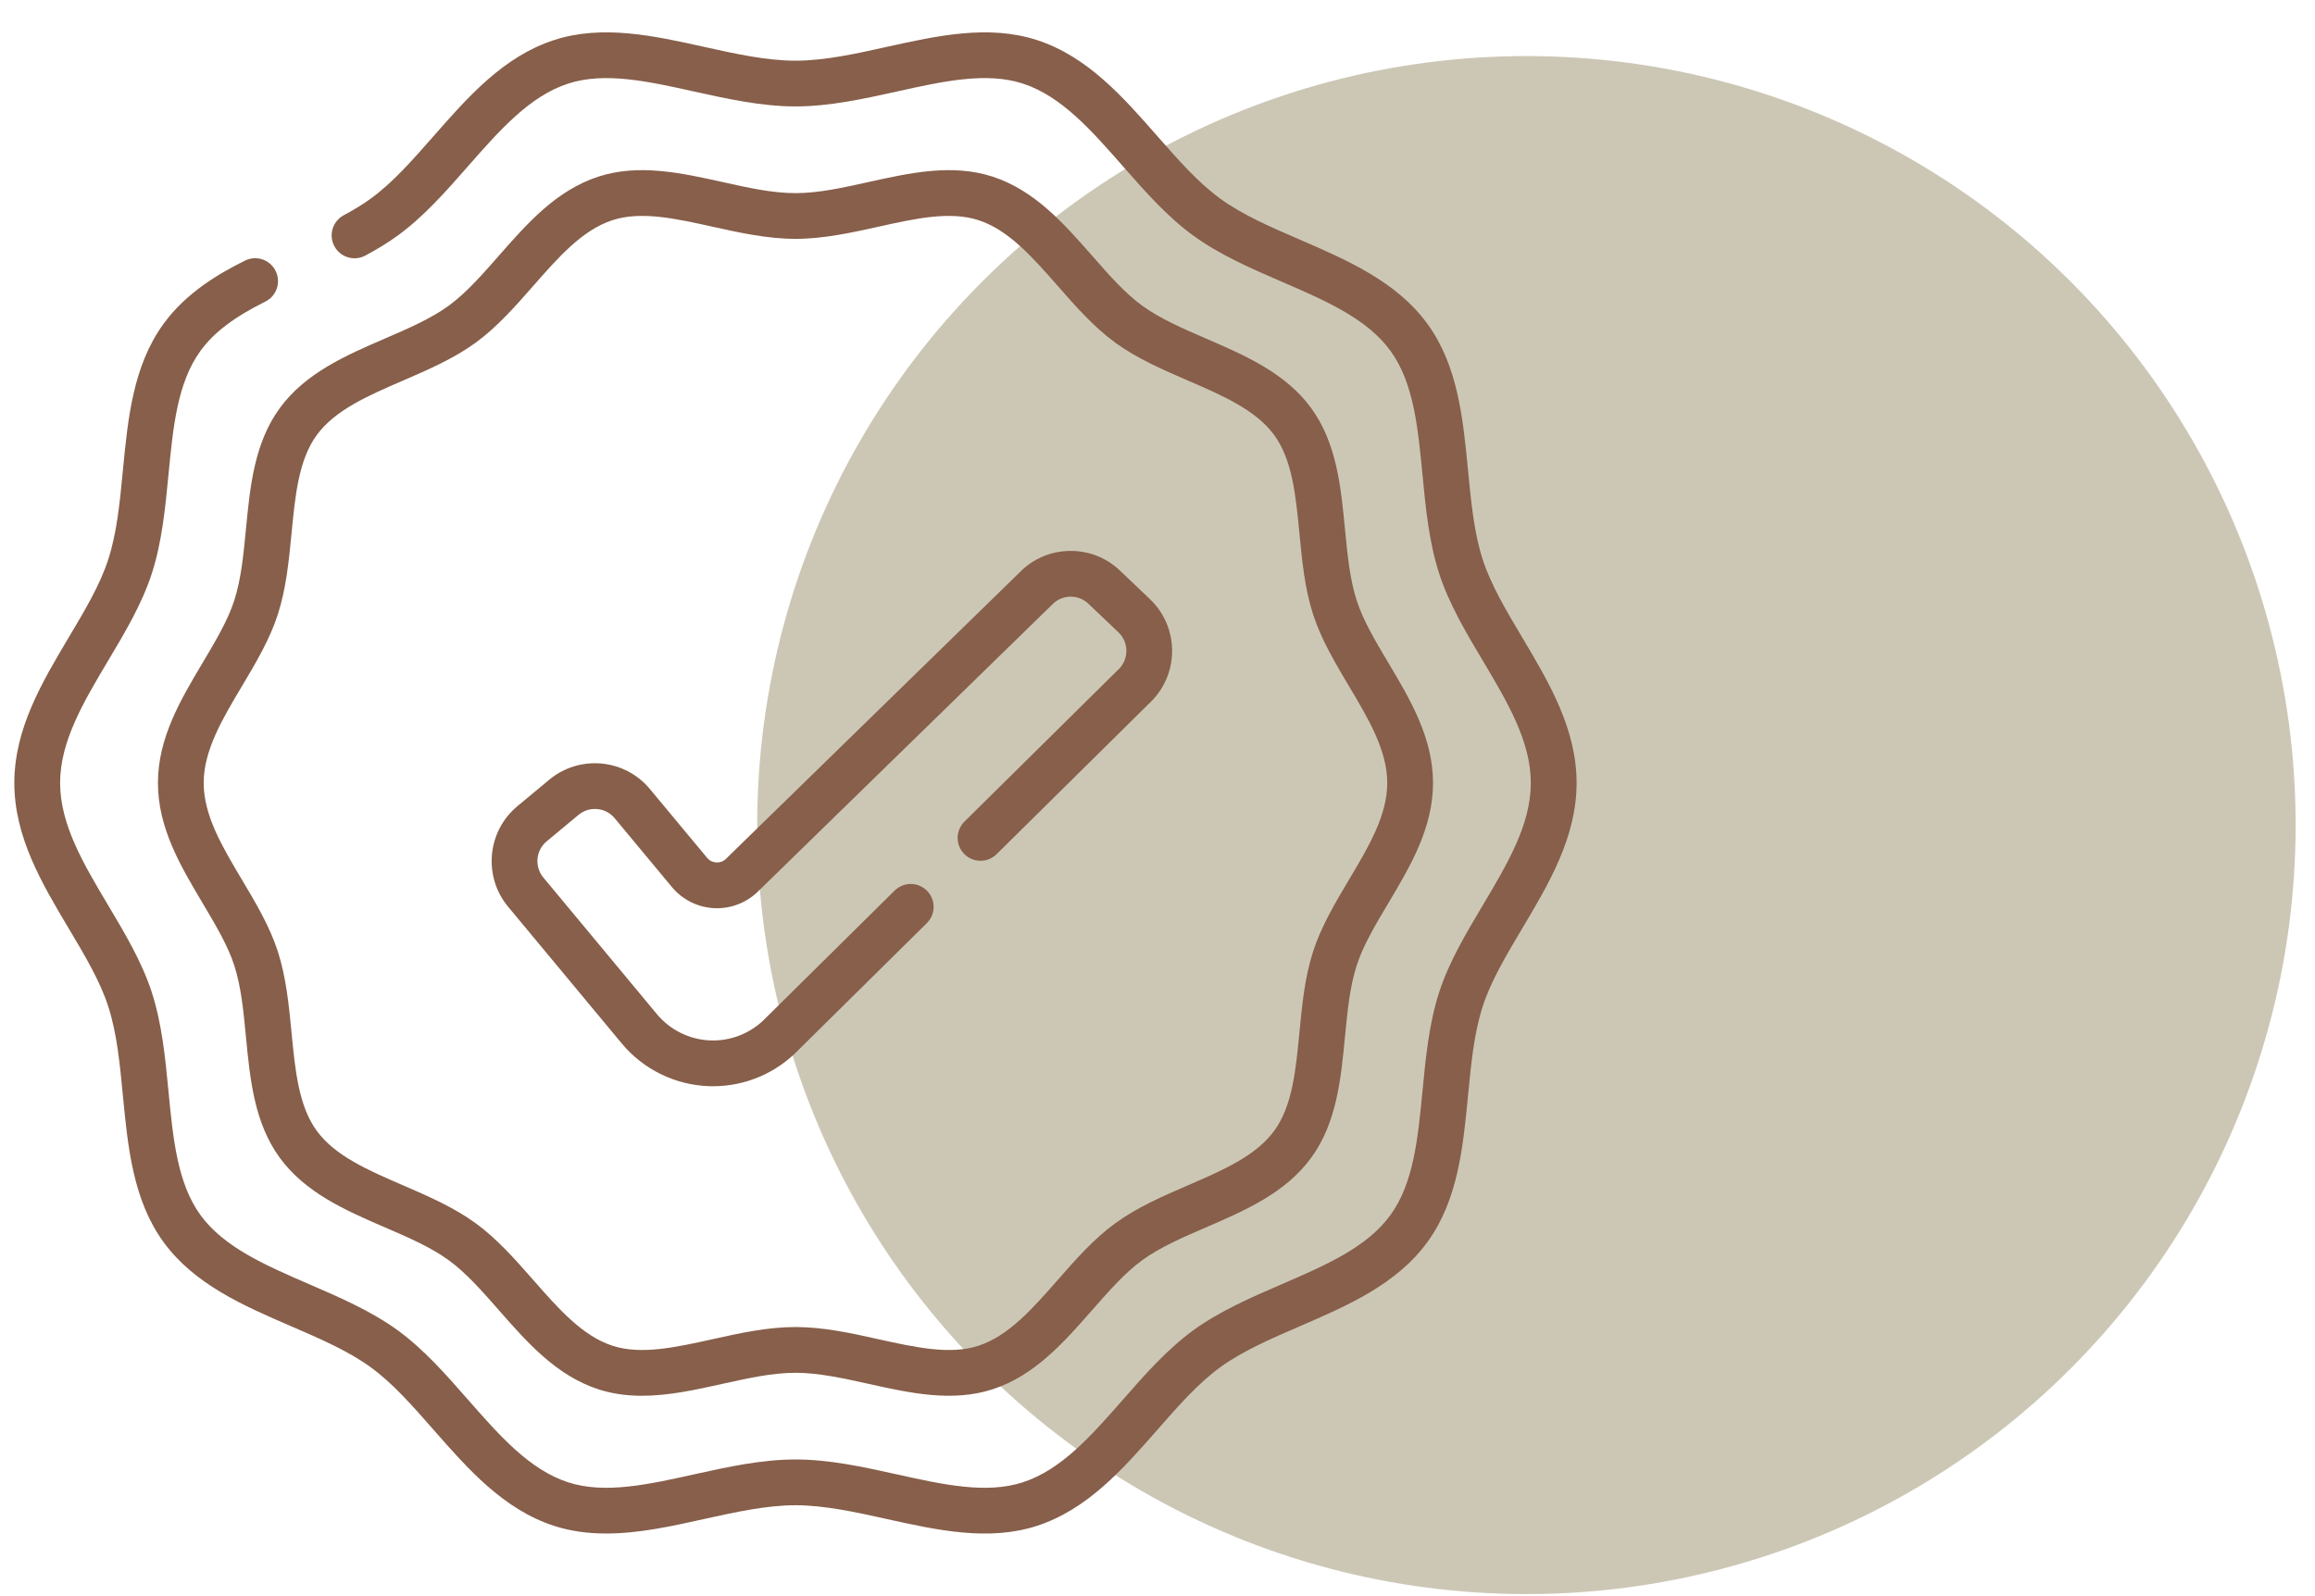
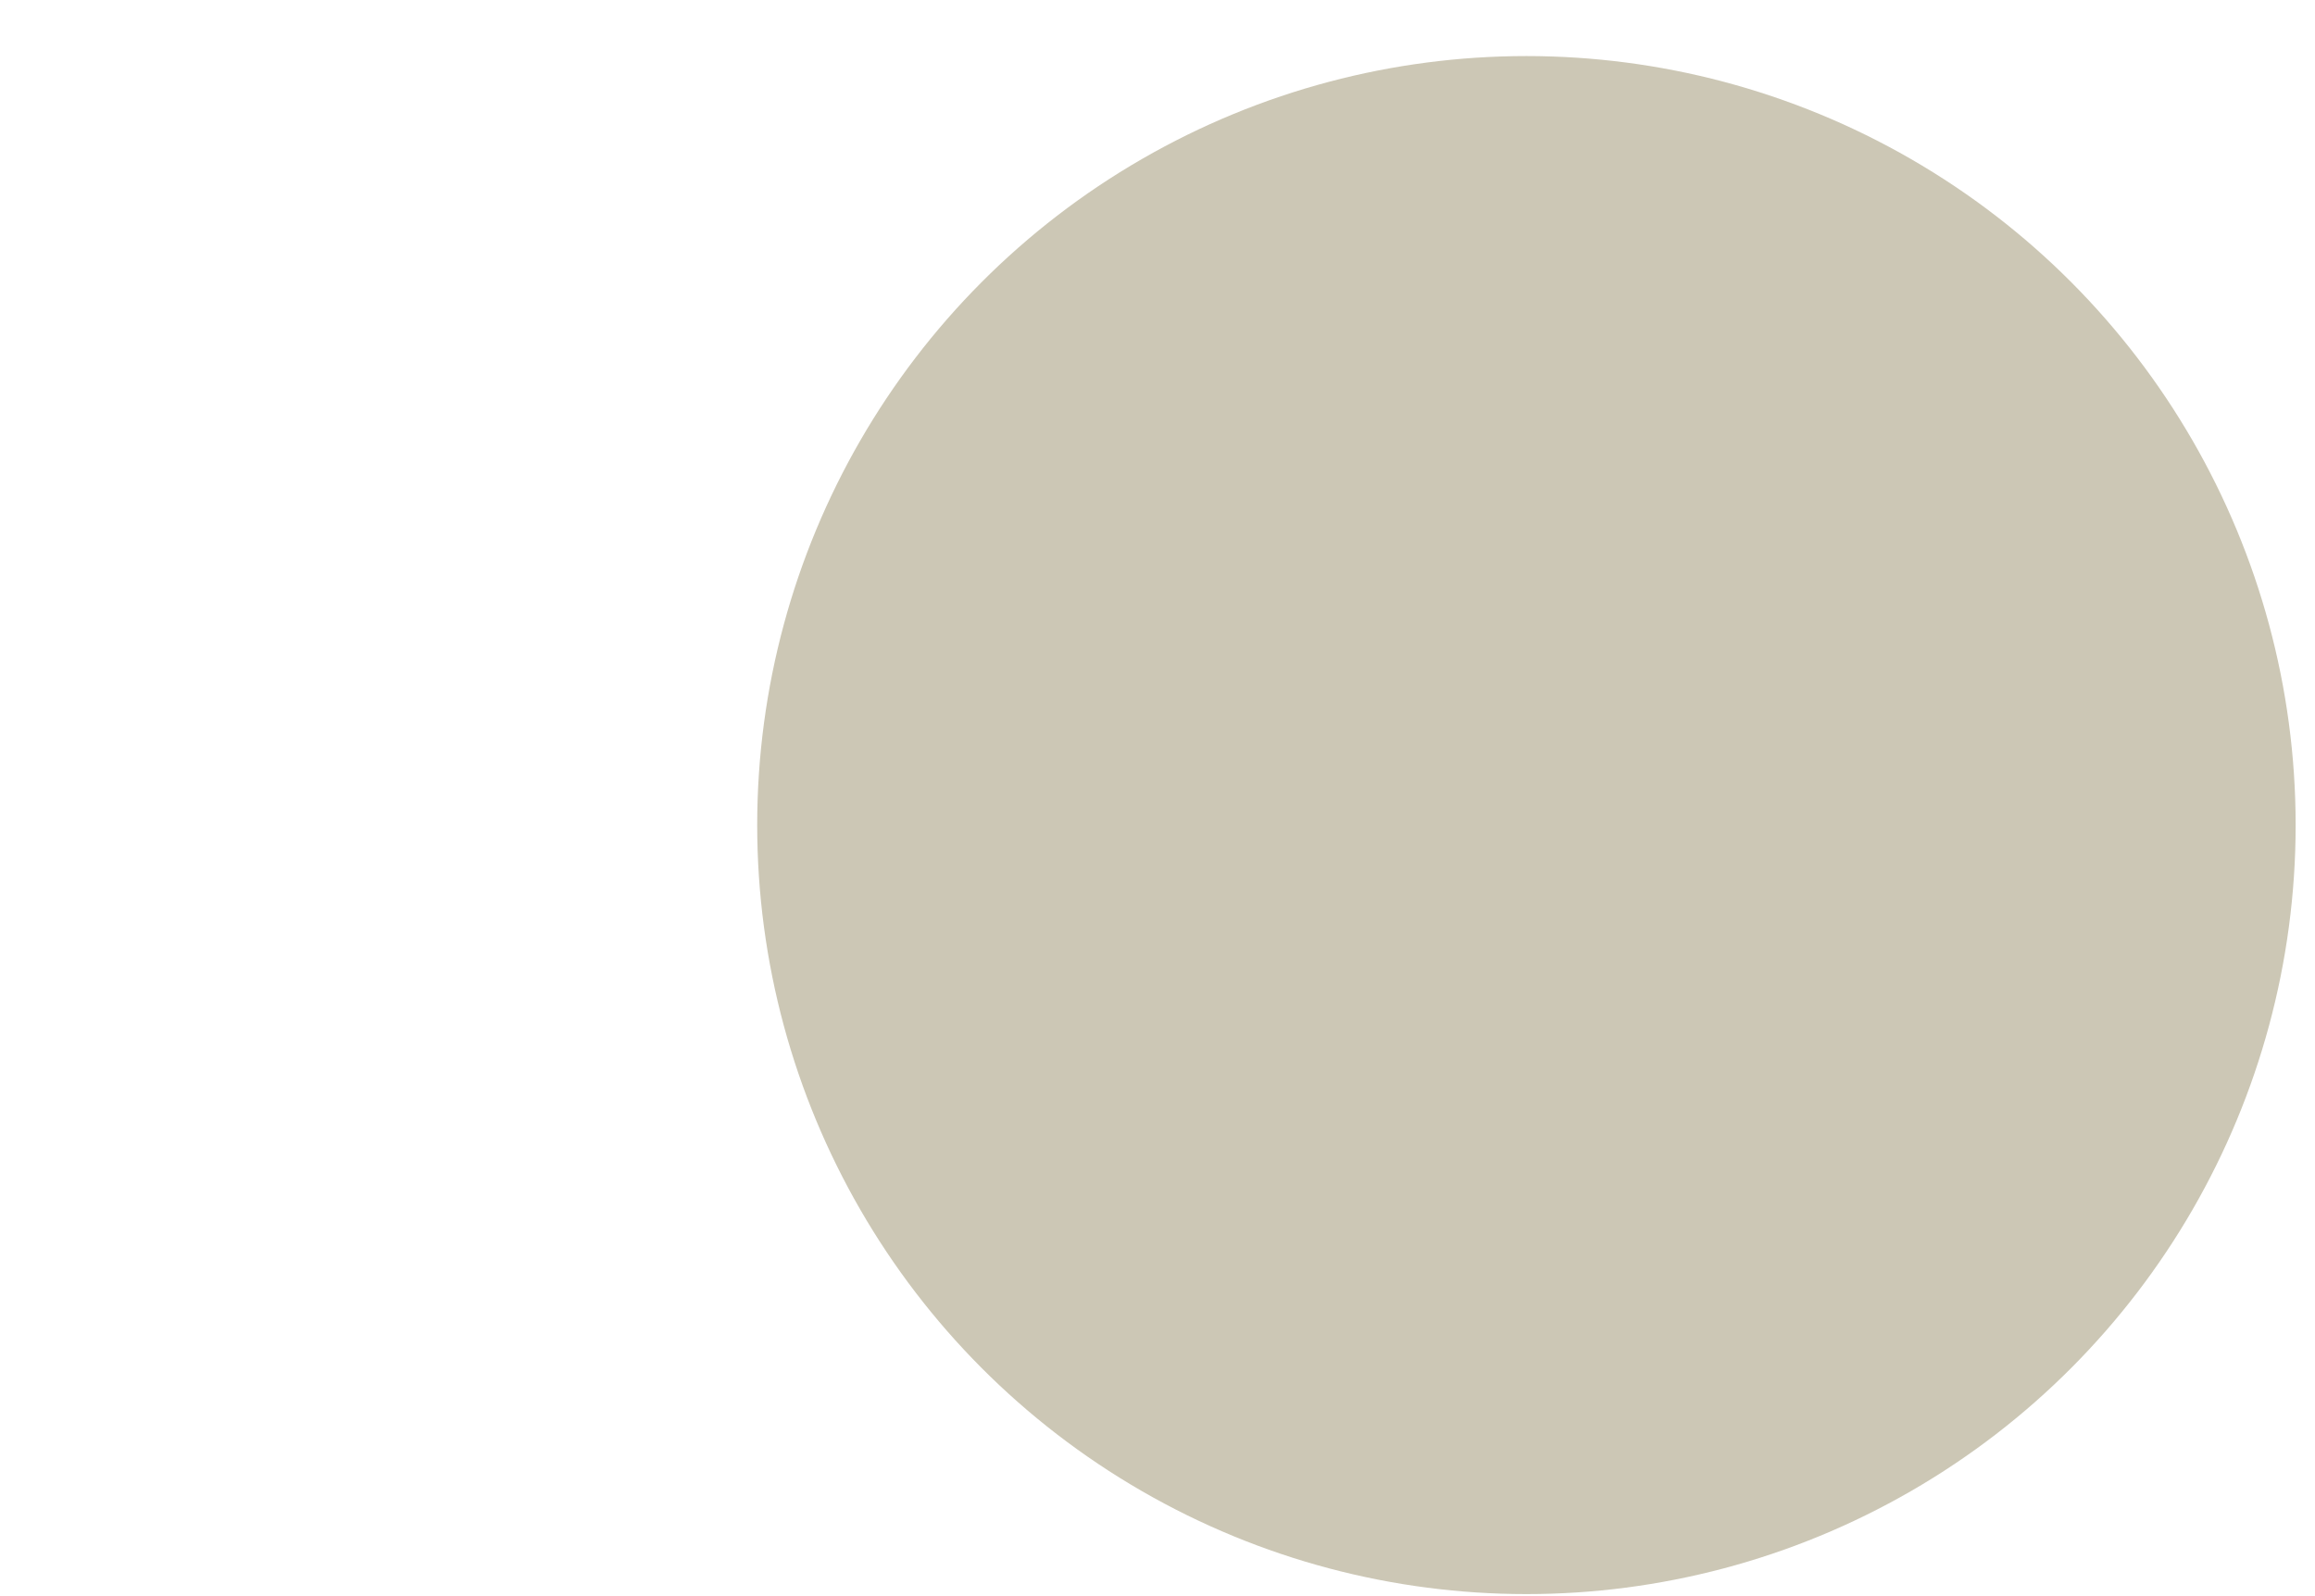
<svg xmlns="http://www.w3.org/2000/svg" width="58" height="40" viewBox="0 0 58 40" fill="none">
  <circle cx="38.243" cy="20.677" r="19.272" fill="#CCC7B5" />
  <g clip-path="url(#clip0_90_194)">
-     <path d="M38.133 15.967C37.733 15.295 37.355 14.659 37.149 14.026C36.931 13.354 36.858 12.593 36.78 11.787C36.656 10.499 36.528 9.168 35.763 8.117C34.99 7.055 33.758 6.522 32.567 6.006C31.829 5.687 31.132 5.386 30.569 4.976C30.017 4.575 29.522 4.01 28.998 3.413C28.137 2.431 27.246 1.415 25.979 1.004C24.766 0.61 23.472 0.897 22.22 1.174C21.452 1.345 20.658 1.521 19.93 1.521C19.202 1.521 18.407 1.345 17.639 1.174C16.388 0.897 15.093 0.61 13.881 1.004C12.613 1.416 11.723 2.431 10.861 3.413C10.337 4.01 9.842 4.575 9.29 4.976C9.096 5.118 8.874 5.254 8.613 5.394C8.333 5.543 8.228 5.89 8.377 6.169C8.526 6.449 8.873 6.554 9.152 6.405C9.461 6.241 9.727 6.076 9.965 5.903C10.62 5.427 11.181 4.787 11.723 4.169C12.518 3.264 13.268 2.409 14.235 2.095C15.151 1.797 16.239 2.038 17.391 2.294C18.22 2.477 19.076 2.667 19.93 2.667C20.783 2.667 21.64 2.477 22.468 2.294C23.621 2.038 24.709 1.797 25.625 2.094C26.592 2.409 27.342 3.264 28.136 4.169C28.679 4.787 29.24 5.427 29.895 5.903C30.56 6.387 31.349 6.729 32.111 7.059C33.21 7.534 34.248 7.983 34.836 8.791C35.417 9.589 35.525 10.71 35.639 11.897C35.719 12.729 35.802 13.589 36.059 14.38C36.304 15.135 36.733 15.857 37.148 16.554C37.768 17.595 38.353 18.578 38.353 19.621C38.353 20.664 37.768 21.648 37.148 22.689C36.733 23.386 36.303 24.107 36.058 24.862C35.801 25.654 35.719 26.514 35.639 27.346C35.524 28.532 35.416 29.653 34.836 30.451C34.247 31.26 33.21 31.709 32.111 32.184C31.348 32.514 30.56 32.855 29.895 33.339C29.24 33.816 28.678 34.455 28.136 35.074C27.342 35.979 26.592 36.834 25.624 37.148C24.709 37.445 23.62 37.204 22.468 36.948C21.64 36.765 20.783 36.575 19.93 36.575C19.076 36.575 18.22 36.765 17.391 36.948C16.239 37.204 15.15 37.445 14.235 37.148C13.267 36.834 12.517 35.979 11.723 35.074C11.181 34.455 10.62 33.816 9.965 33.339C9.3 32.855 8.511 32.514 7.748 32.184C6.649 31.708 5.612 31.259 5.023 30.451C4.443 29.653 4.335 28.532 4.221 27.346C4.141 26.514 4.058 25.654 3.801 24.862C3.556 24.107 3.126 23.386 2.711 22.689C2.091 21.648 1.506 20.664 1.506 19.621C1.506 18.578 2.091 17.595 2.711 16.554C3.127 15.857 3.556 15.136 3.801 14.38C4.058 13.589 4.141 12.729 4.221 11.897C4.335 10.71 4.443 9.589 5.024 8.791C5.358 8.332 5.859 7.951 6.648 7.558C6.932 7.417 7.047 7.072 6.905 6.789C6.764 6.505 6.42 6.39 6.136 6.532C5.488 6.855 4.671 7.327 4.096 8.117C3.332 9.168 3.203 10.499 3.079 11.787C3.002 12.593 2.929 13.354 2.71 14.027C2.505 14.659 2.127 15.295 1.726 15.967C1.054 17.096 0.359 18.263 0.359 19.621C0.359 20.98 1.054 22.147 1.726 23.275C2.127 23.948 2.505 24.583 2.71 25.216C2.929 25.889 3.002 26.65 3.079 27.456C3.203 28.743 3.332 30.075 4.096 31.126C4.869 32.188 6.101 32.721 7.293 33.236C8.031 33.555 8.728 33.857 9.29 34.266C9.842 34.668 10.337 35.232 10.861 35.83C11.723 36.812 12.613 37.827 13.881 38.239C14.308 38.377 14.745 38.431 15.187 38.431C16 38.431 16.829 38.248 17.639 38.068C18.407 37.898 19.202 37.722 19.93 37.722C20.658 37.722 21.452 37.898 22.22 38.068C23.472 38.346 24.766 38.632 25.979 38.239C27.246 37.827 28.137 36.812 28.998 35.83C29.522 35.232 30.017 34.668 30.569 34.266C31.132 33.857 31.829 33.555 32.567 33.236C33.758 32.721 34.99 32.188 35.763 31.126C36.528 30.075 36.656 28.743 36.78 27.456C36.858 26.65 36.931 25.888 37.149 25.216C37.355 24.583 37.733 23.948 38.133 23.275C38.805 22.147 39.5 20.98 39.5 19.621C39.5 18.263 38.805 17.096 38.133 15.967Z" fill="#875F4A" />
    <path d="M5.868 15.052C5.705 15.554 5.401 16.064 5.08 16.604C4.528 17.531 3.957 18.49 3.957 19.621C3.957 20.753 4.528 21.711 5.08 22.639C5.401 23.179 5.705 23.689 5.868 24.19C6.041 24.724 6.1 25.335 6.162 25.983C6.264 27.041 6.369 28.135 7.007 29.011C7.651 29.896 8.663 30.334 9.642 30.758C10.235 31.014 10.795 31.256 11.241 31.581C11.678 31.899 12.076 32.352 12.497 32.832C13.205 33.639 13.937 34.474 14.993 34.817C15.351 34.933 15.717 34.979 16.085 34.979C16.755 34.979 17.433 34.828 18.097 34.681C18.742 34.538 19.351 34.403 19.93 34.403C20.508 34.403 21.117 34.538 21.763 34.681C22.792 34.909 23.855 35.145 24.867 34.817C25.922 34.474 26.654 33.639 27.363 32.832C27.783 32.353 28.181 31.899 28.618 31.581C29.065 31.256 29.624 31.014 30.217 30.758C31.196 30.334 32.209 29.896 32.853 29.011C33.49 28.135 33.595 27.041 33.697 25.983C33.76 25.335 33.818 24.724 33.992 24.19C34.154 23.689 34.458 23.179 34.78 22.639C35.332 21.712 35.903 20.753 35.903 19.621C35.903 18.49 35.332 17.531 34.78 16.604C34.458 16.064 34.154 15.554 33.992 15.052C33.818 14.519 33.76 13.907 33.697 13.26C33.595 12.202 33.49 11.107 32.853 10.231C32.209 9.347 31.196 8.909 30.217 8.485C29.624 8.228 29.065 7.986 28.618 7.662C28.181 7.343 27.783 6.89 27.363 6.41C26.654 5.603 25.922 4.769 24.867 4.426C23.855 4.098 22.792 4.333 21.763 4.561C21.117 4.705 20.508 4.84 19.93 4.84C19.351 4.84 18.742 4.705 18.097 4.561C17.068 4.333 16.004 4.098 14.993 4.426C13.937 4.769 13.205 5.603 12.497 6.41C12.076 6.89 11.678 7.343 11.241 7.662C10.795 7.986 10.235 8.229 9.642 8.485C8.663 8.909 7.651 9.347 7.007 10.231C6.369 11.107 6.264 12.202 6.162 13.26C6.1 13.907 6.041 14.518 5.868 15.052ZM7.304 13.37C7.395 12.423 7.481 11.529 7.934 10.906C8.393 10.275 9.221 9.916 10.098 9.537C10.722 9.267 11.367 8.988 11.916 8.589C12.456 8.195 12.915 7.672 13.359 7.166C13.992 6.444 14.591 5.762 15.347 5.517C16.061 5.285 16.929 5.477 17.849 5.681C18.526 5.831 19.226 5.986 19.93 5.986C20.634 5.986 21.334 5.831 22.011 5.681C22.93 5.477 23.799 5.285 24.513 5.517C25.268 5.762 25.867 6.444 26.501 7.166C26.944 7.672 27.403 8.195 27.944 8.589C28.493 8.988 29.138 9.267 29.762 9.537C30.638 9.916 31.466 10.275 31.926 10.906C32.379 11.529 32.465 12.423 32.556 13.37C32.621 14.05 32.689 14.753 32.901 15.406C33.104 16.03 33.455 16.62 33.794 17.19C34.289 18.021 34.756 18.805 34.756 19.621C34.756 20.437 34.289 21.222 33.794 22.052C33.455 22.622 33.104 23.212 32.901 23.836C32.689 24.489 32.621 25.192 32.556 25.873C32.465 26.82 32.379 27.714 31.926 28.336C31.466 28.968 30.638 29.326 29.762 29.705C29.138 29.975 28.493 30.254 27.944 30.654C27.403 31.047 26.944 31.57 26.501 32.076C25.867 32.798 25.268 33.48 24.513 33.726C23.799 33.958 22.93 33.765 22.011 33.562C21.334 33.411 20.634 33.256 19.93 33.256C19.226 33.256 18.526 33.411 17.849 33.562C16.929 33.765 16.061 33.958 15.347 33.726C14.591 33.48 13.992 32.798 13.359 32.076C12.915 31.57 12.456 31.047 11.916 30.654C11.367 30.254 10.722 29.975 10.098 29.705C9.221 29.326 8.393 28.968 7.934 28.336C7.481 27.714 7.395 26.819 7.304 25.873C7.238 25.192 7.17 24.489 6.958 23.836C6.756 23.212 6.405 22.623 6.065 22.052C5.57 21.222 5.103 20.437 5.103 19.621C5.103 18.805 5.57 18.021 6.065 17.19C6.405 16.62 6.756 16.03 6.958 15.406C7.17 14.753 7.238 14.05 7.304 13.37Z" fill="#875F4A" />
-     <path d="M17.864 27.222C17.831 27.222 17.797 27.222 17.764 27.22C16.916 27.192 16.119 26.801 15.577 26.149L12.731 22.724C12.1 21.965 12.204 20.834 12.963 20.203L13.761 19.54C14.521 18.909 15.651 19.013 16.282 19.773L17.716 21.498C17.797 21.595 17.9 21.612 17.954 21.614C18.007 21.616 18.111 21.605 18.198 21.514C18.203 21.509 18.208 21.504 18.213 21.499L25.537 14.353C25.866 14.012 26.308 13.818 26.782 13.807C27.259 13.795 27.714 13.97 28.06 14.3L28.812 15.016C29.526 15.697 29.554 16.832 28.873 17.547C28.869 17.551 28.865 17.555 28.861 17.559L24.969 21.406C24.744 21.629 24.381 21.626 24.158 21.401C23.936 21.176 23.938 20.813 24.163 20.59L28.048 16.75C28.287 16.493 28.276 16.089 28.021 15.846L27.269 15.13C27.145 15.012 26.982 14.948 26.81 14.953C26.638 14.957 26.478 15.028 26.36 15.152C26.355 15.157 26.35 15.162 26.345 15.167L19.02 22.313C18.732 22.611 18.328 22.774 17.915 22.76C17.496 22.746 17.102 22.553 16.834 22.23L15.4 20.505C15.174 20.232 14.767 20.195 14.494 20.421L13.696 21.085C13.423 21.311 13.386 21.718 13.613 21.991L16.459 25.416C16.792 25.816 17.282 26.056 17.802 26.074C18.323 26.092 18.828 25.885 19.188 25.508C19.192 25.504 19.196 25.5 19.2 25.496L22.414 22.319C22.64 22.096 23.003 22.098 23.225 22.323C23.448 22.548 23.446 22.912 23.221 23.134L20.012 26.305C19.45 26.892 18.673 27.222 17.864 27.222Z" fill="#875F4A" />
+     <path d="M17.864 27.222C17.831 27.222 17.797 27.222 17.764 27.22C16.916 27.192 16.119 26.801 15.577 26.149L12.731 22.724C12.1 21.965 12.204 20.834 12.963 20.203L13.761 19.54C14.521 18.909 15.651 19.013 16.282 19.773L17.716 21.498C17.797 21.595 17.9 21.612 17.954 21.614C18.007 21.616 18.111 21.605 18.198 21.514L25.537 14.353C25.866 14.012 26.308 13.818 26.782 13.807C27.259 13.795 27.714 13.97 28.06 14.3L28.812 15.016C29.526 15.697 29.554 16.832 28.873 17.547C28.869 17.551 28.865 17.555 28.861 17.559L24.969 21.406C24.744 21.629 24.381 21.626 24.158 21.401C23.936 21.176 23.938 20.813 24.163 20.59L28.048 16.75C28.287 16.493 28.276 16.089 28.021 15.846L27.269 15.13C27.145 15.012 26.982 14.948 26.81 14.953C26.638 14.957 26.478 15.028 26.36 15.152C26.355 15.157 26.35 15.162 26.345 15.167L19.02 22.313C18.732 22.611 18.328 22.774 17.915 22.76C17.496 22.746 17.102 22.553 16.834 22.23L15.4 20.505C15.174 20.232 14.767 20.195 14.494 20.421L13.696 21.085C13.423 21.311 13.386 21.718 13.613 21.991L16.459 25.416C16.792 25.816 17.282 26.056 17.802 26.074C18.323 26.092 18.828 25.885 19.188 25.508C19.192 25.504 19.196 25.5 19.2 25.496L22.414 22.319C22.64 22.096 23.003 22.098 23.225 22.323C23.448 22.548 23.446 22.912 23.221 23.134L20.012 26.305C19.45 26.892 18.673 27.222 17.864 27.222Z" fill="#875F4A" />
  </g>
  <defs>
    <clipPath id="clip0_90_194">
-       <rect width="39.141" height="39.141" fill="white" transform="translate(0.359 0.051)" />
-     </clipPath>
+       </clipPath>
  </defs>
</svg>